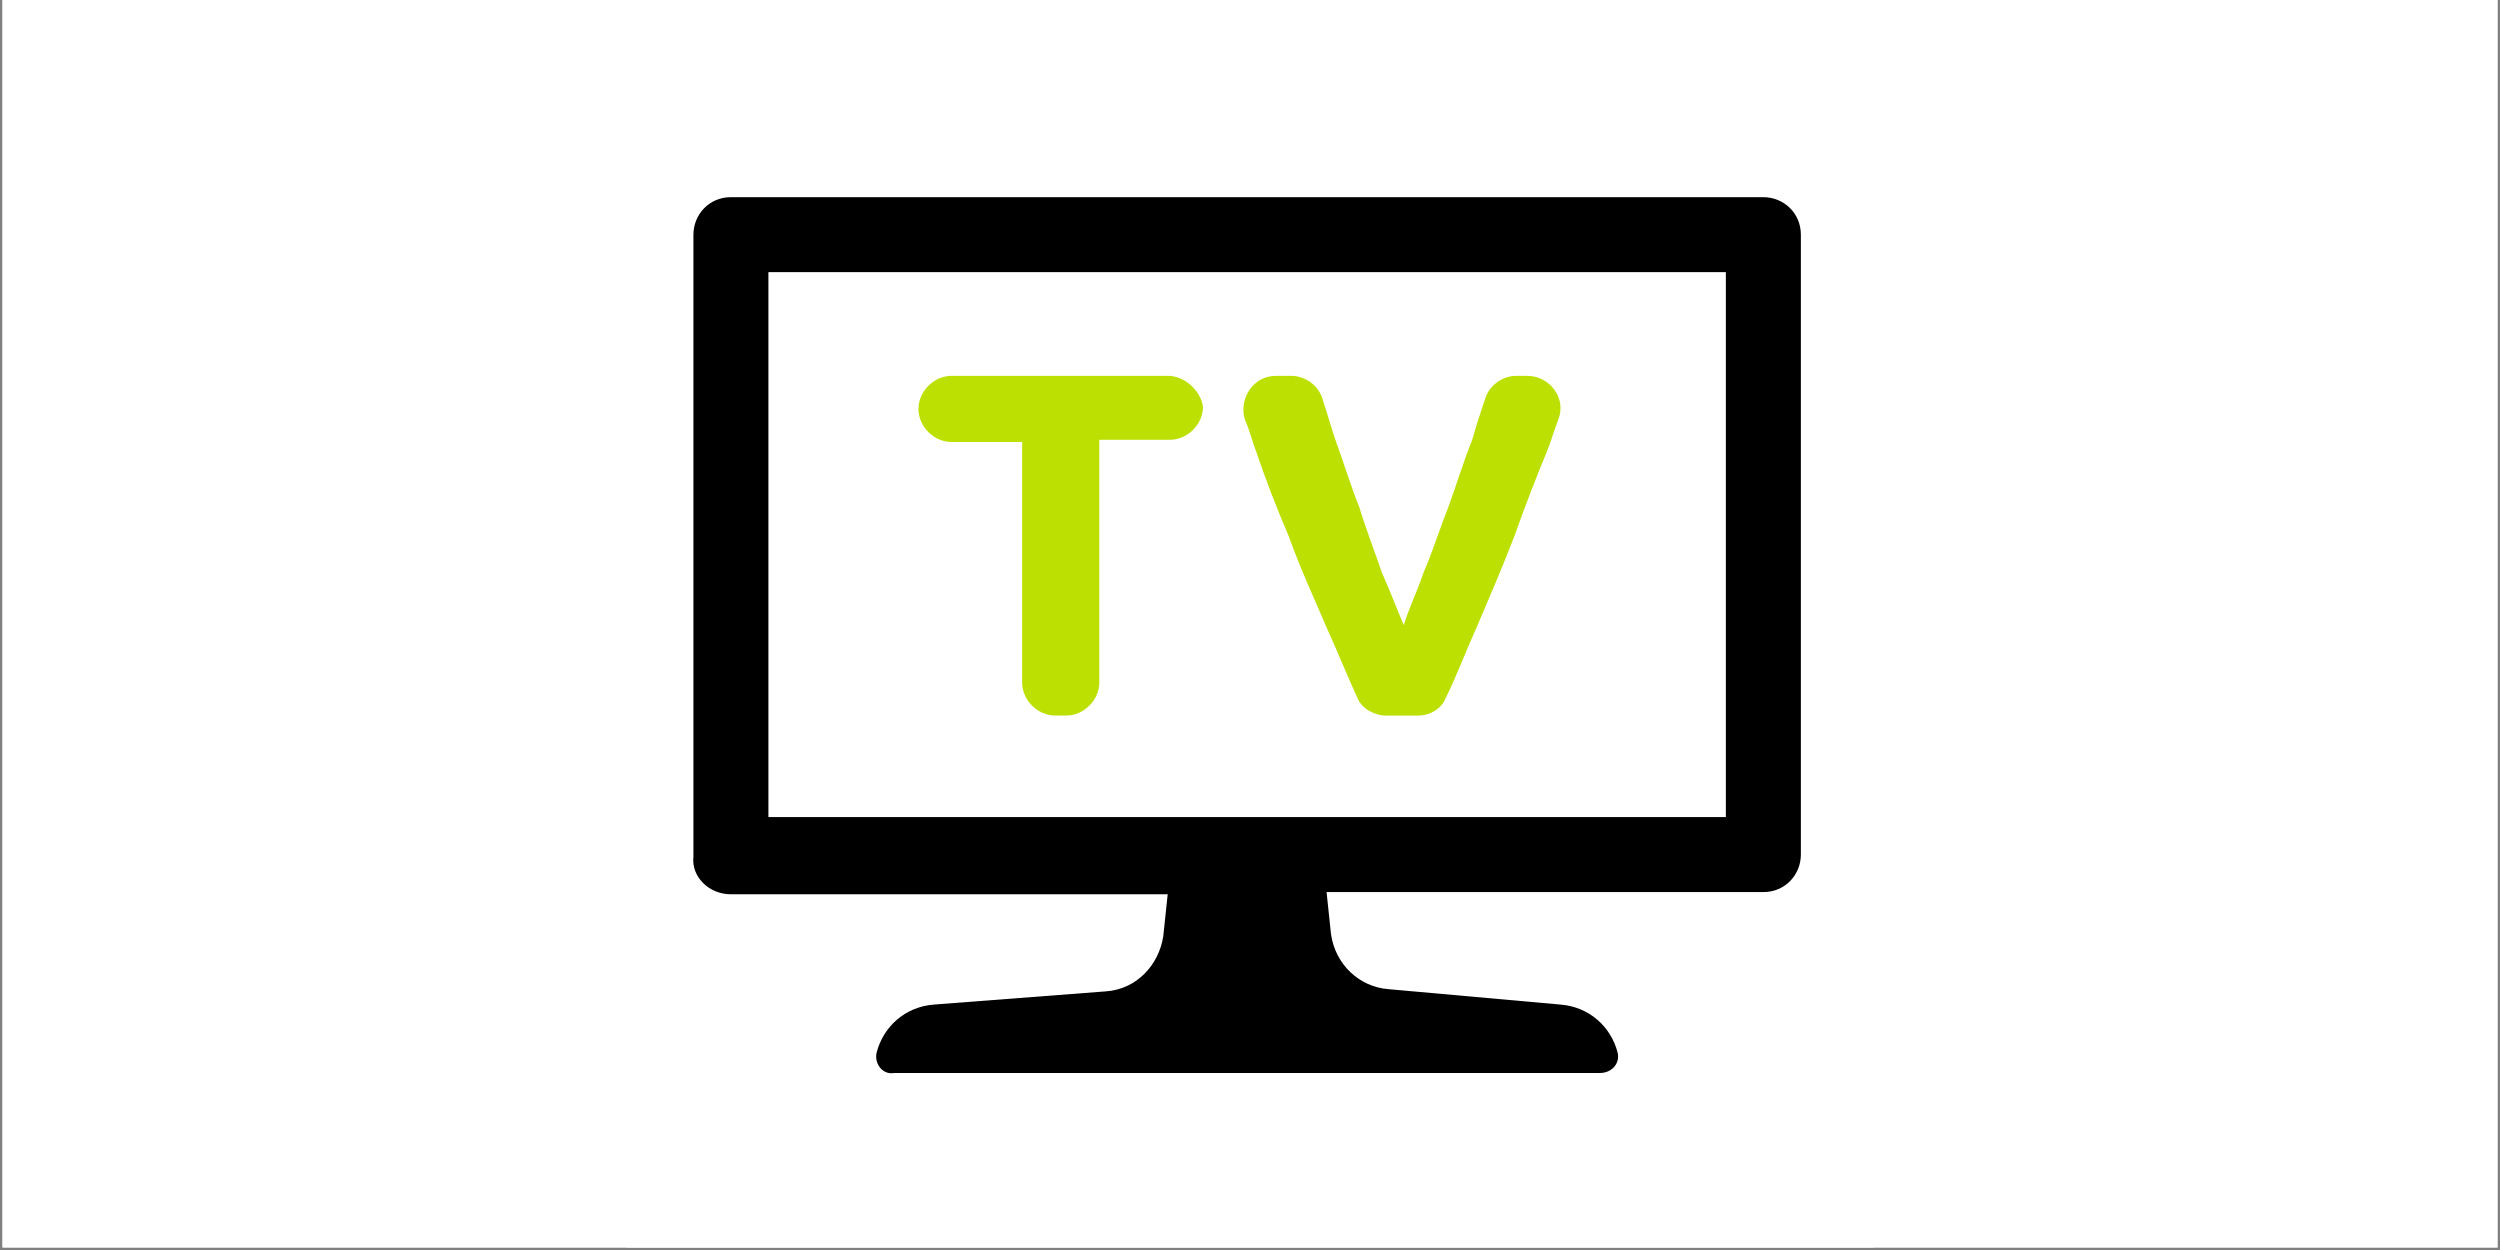
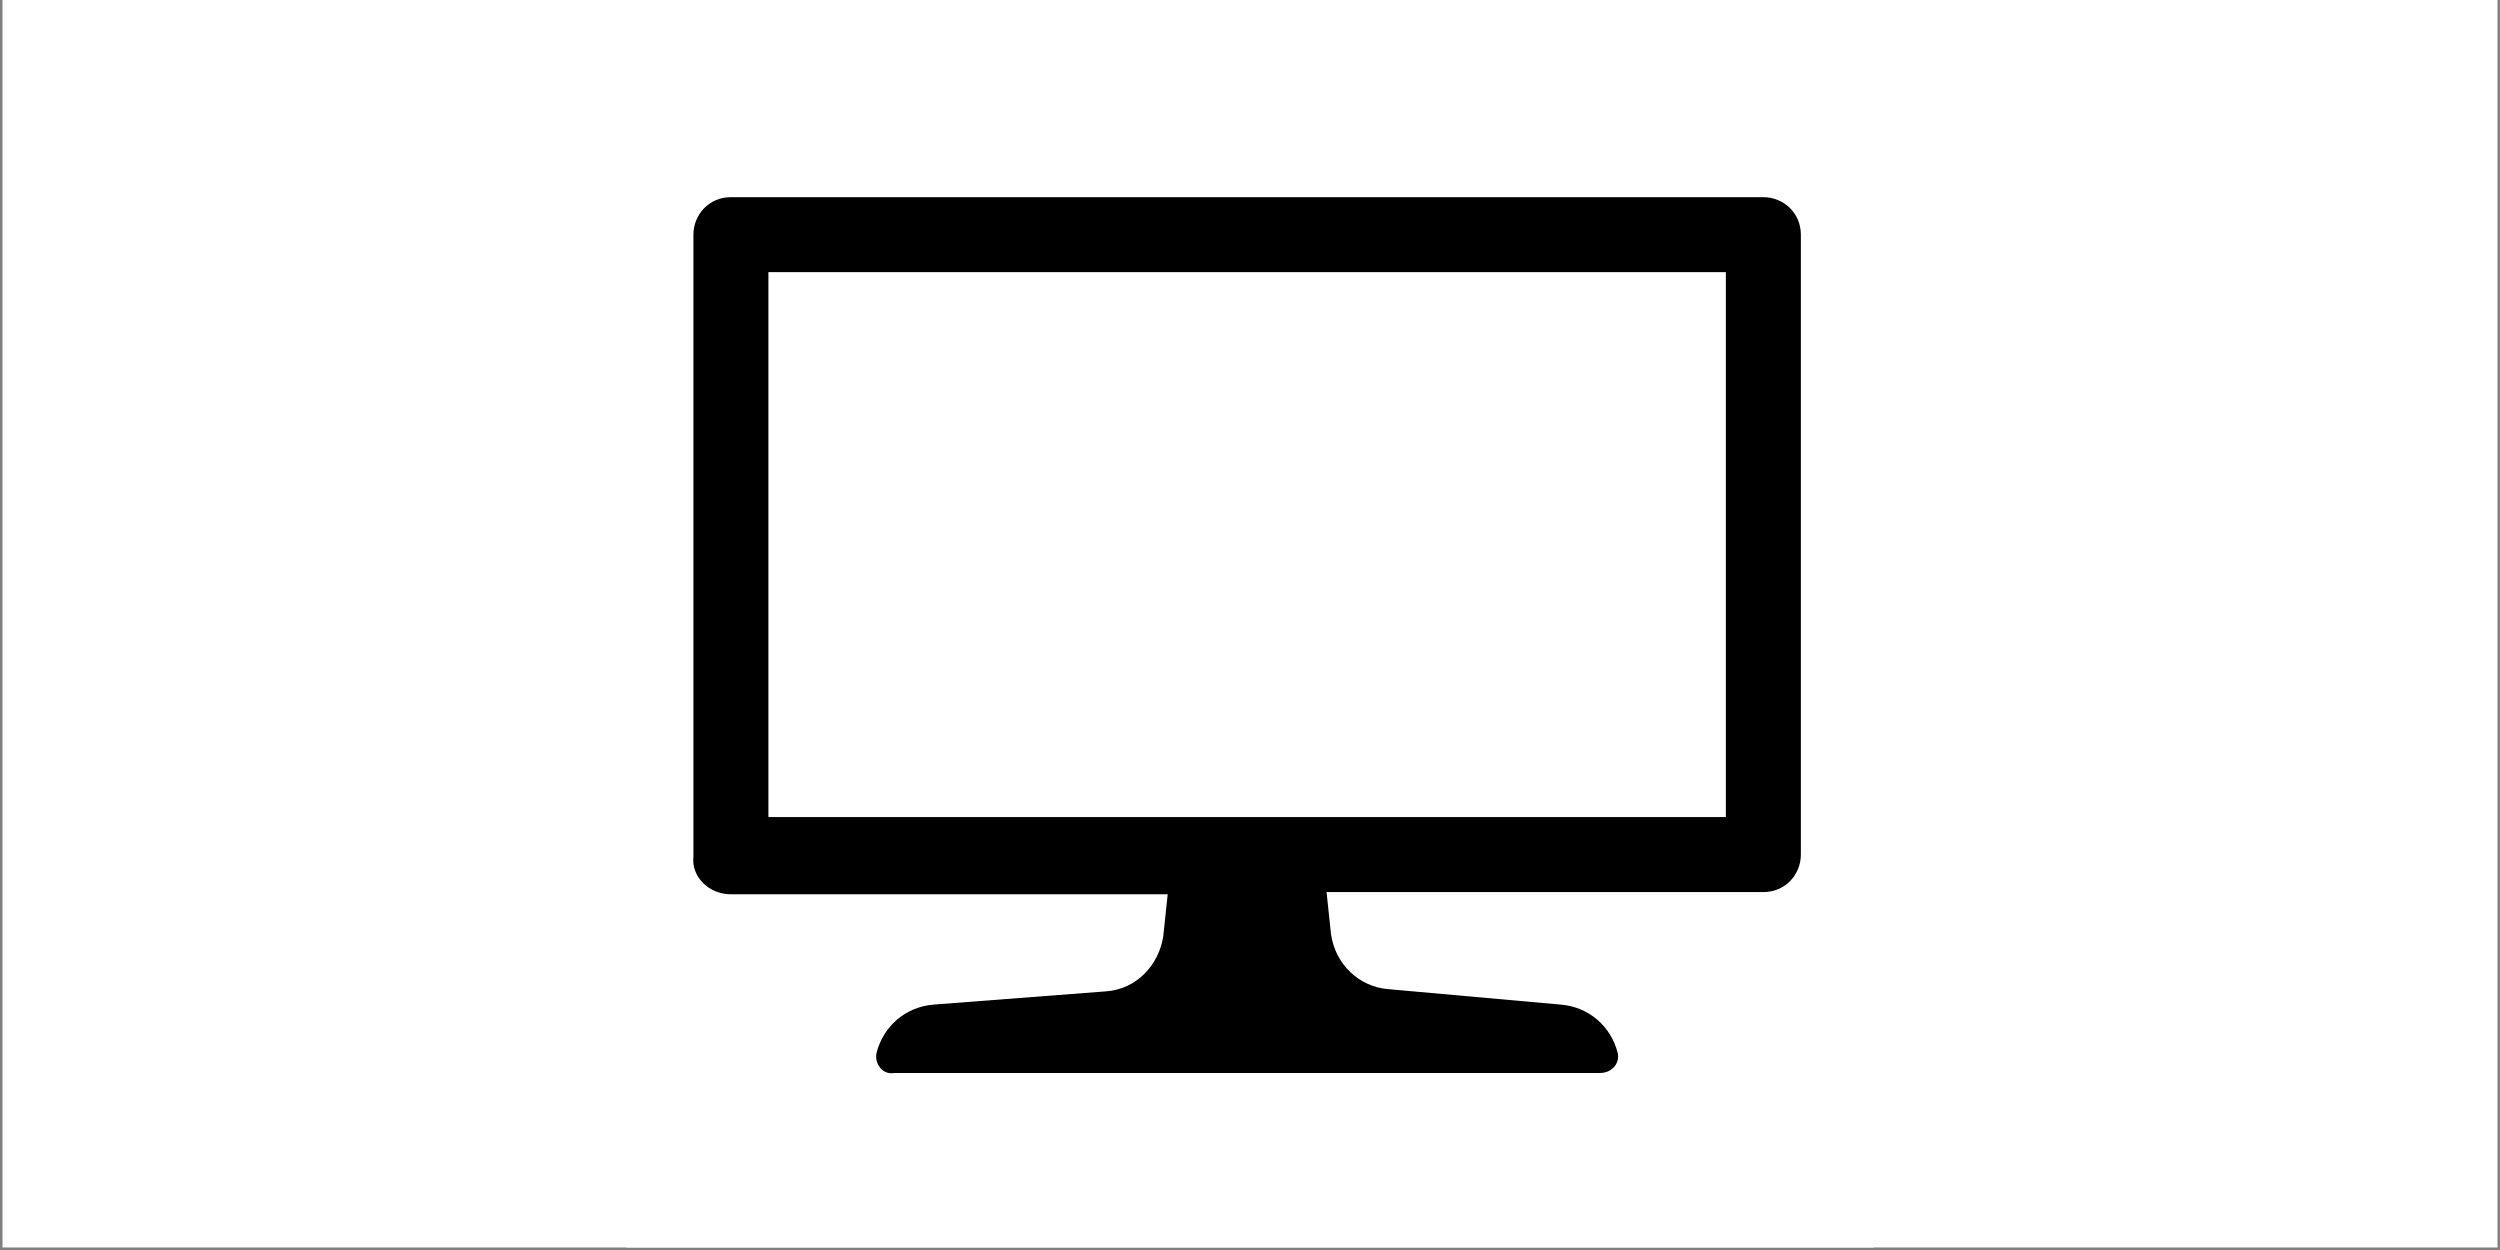
<svg xmlns="http://www.w3.org/2000/svg" width="660" zoomAndPan="magnify" viewBox="0 0 495 247.5" height="330" preserveAspectRatio="xMidYMid meet" version="1.0">
  <rect x="0" y="0" width="495" height="247.5" fill="#808080" stroke="none" />
  <defs>
    <clipPath id="298458911d">
      <path d="M 0.5 0 L 494.5 0 L 494.5 247 L 0.5 247 Z M 0.5 0 " clip-rule="nonzero" />
    </clipPath>
    <clipPath id="25f41b86d3">
      <path d="M 124 0 L 371 0 L 371 247 L 124 247 Z M 124 0 " clip-rule="nonzero" />
    </clipPath>
  </defs>
  <g clip-path="url(#298458911d)">
    <path fill="#ffffff" d="M 0.5 0 L 494.5 0 L 494.5 247 L 0.5 247 Z M 0.5 0 " fill-opacity="1" fill-rule="nonzero" />
-     <path fill="#ffffff" d="M 0.5 0 L 494.5 0 L 494.5 247 L 0.5 247 Z M 0.5 0 " fill-opacity="1" fill-rule="nonzero" />
  </g>
  <g clip-path="url(#25f41b86d3)">
    <rect x="-49.5" width="594" fill="#ffffff" y="-24.75" height="297" fill-opacity="1" />
  </g>
  <path fill="#000000" d="M 144.719 177.07 L 231.203 177.07 L 230.328 185.371 C 229.453 191.051 225.086 195.859 218.977 196.289 L 184.902 198.906 C 179.223 199.344 174.852 203.273 173.547 208.52 C 173.109 210.699 174.859 212.887 177.043 212.449 L 316.824 212.449 C 319.004 212.449 320.754 210.699 320.316 208.52 C 319.004 203.273 314.637 199.344 308.961 198.906 L 274.891 195.852 C 269.207 195.414 264.402 191.043 263.535 184.934 L 262.66 176.633 L 349.145 176.633 C 353.512 176.633 356.57 173.141 356.57 169.211 L 356.57 46.465 C 356.57 42.098 353.074 39.039 349.145 39.039 L 144.719 39.039 C 140.352 39.039 137.297 42.535 137.297 46.465 L 137.297 169.648 C 136.859 173.578 140.352 177.07 144.719 177.07 Z M 152.145 53.887 L 341.719 53.887 L 341.719 161.777 L 152.145 161.777 Z M 152.145 53.887 " fill-opacity="1" fill-rule="nonzero" />
-   <path fill="#bce002" d="M 231.211 74.418 L 188.402 74.418 C 184.91 74.418 181.855 77.473 181.855 80.969 C 181.855 84.461 184.91 87.516 188.402 87.516 L 202.383 87.516 L 202.383 135.129 C 202.383 138.625 205.438 141.68 208.934 141.68 L 211.113 141.68 C 214.605 141.68 217.664 138.625 217.664 135.129 L 217.664 87.078 L 231.641 87.078 C 235.137 87.078 238.191 84.023 238.191 80.531 C 237.754 77.473 234.699 74.41 231.203 74.41 Z M 231.211 74.418 " fill-opacity="1" fill-rule="nonzero" />
-   <path fill="#bce002" d="M 302.41 74.418 L 300.23 74.418 C 297.613 74.418 294.988 76.168 294.113 78.785 C 293.238 81.406 292.363 84.031 291.496 87.086 C 289.746 91.453 288.438 95.824 286.688 100.629 C 284.938 104.996 283.633 109.363 281.883 113.297 C 280.57 117.227 278.828 120.719 277.953 123.781 C 276.641 120.727 275.332 117.234 273.582 113.297 C 272.27 109.363 270.527 104.996 269.215 100.629 C 267.465 96.262 266.16 91.891 264.41 87.086 C 263.535 84.469 262.66 81.406 261.789 78.785 C 260.922 76.168 258.297 74.418 255.672 74.418 L 252.617 74.418 C 248.246 74.418 245.191 78.785 246.496 83.156 C 247.371 84.906 247.809 87.086 248.68 89.273 C 250.43 94.516 252.609 100.191 255.227 106.309 C 257.41 112.43 260.035 118.102 262.652 124.219 C 264.832 129.027 266.582 133.395 268.77 138.199 C 269.645 140.383 272.262 141.695 274.453 141.695 L 280.57 141.695 C 283.188 141.695 285.375 140.383 286.25 138.199 C 288.43 133.832 290.184 129.027 292.371 124.219 C 294.988 118.102 297.613 111.992 299.793 106.309 C 301.973 100.191 304.16 94.516 306.344 89.273 C 307.219 87.094 307.656 85.344 308.523 83.156 C 310.273 78.785 306.773 74.418 302.406 74.418 Z M 302.41 74.418 " fill-opacity="1" fill-rule="nonzero" />
</svg>